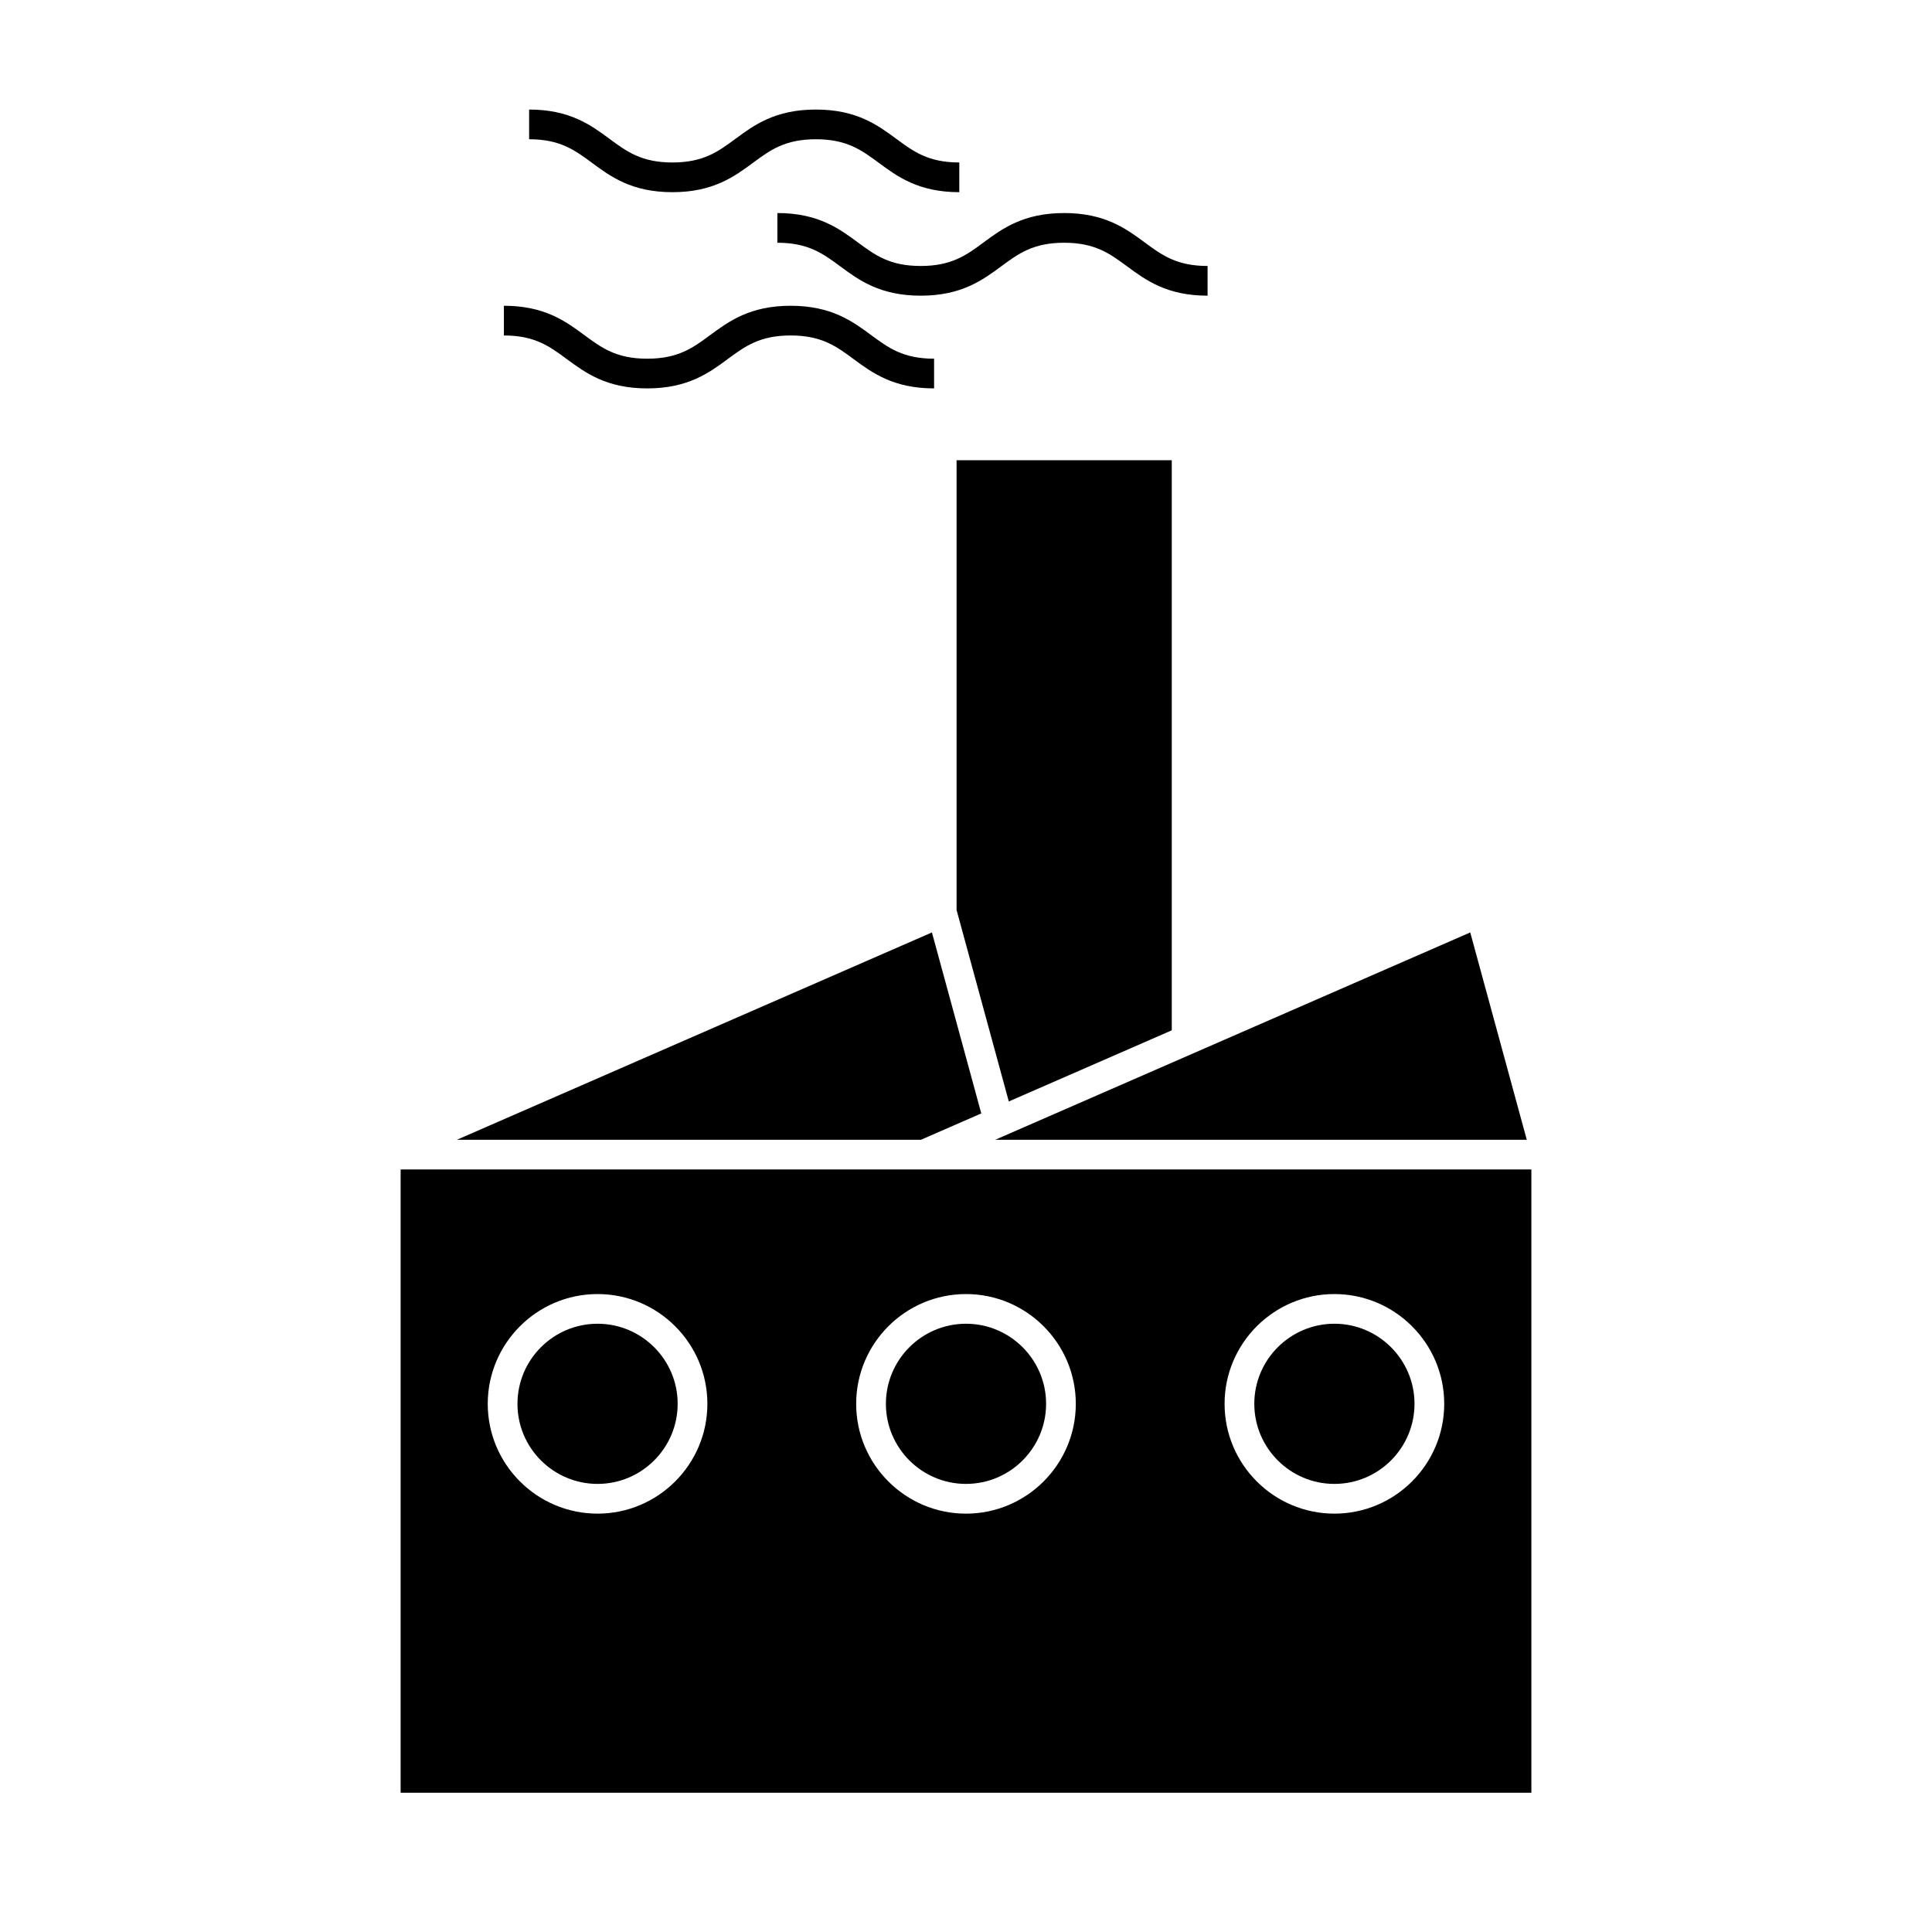
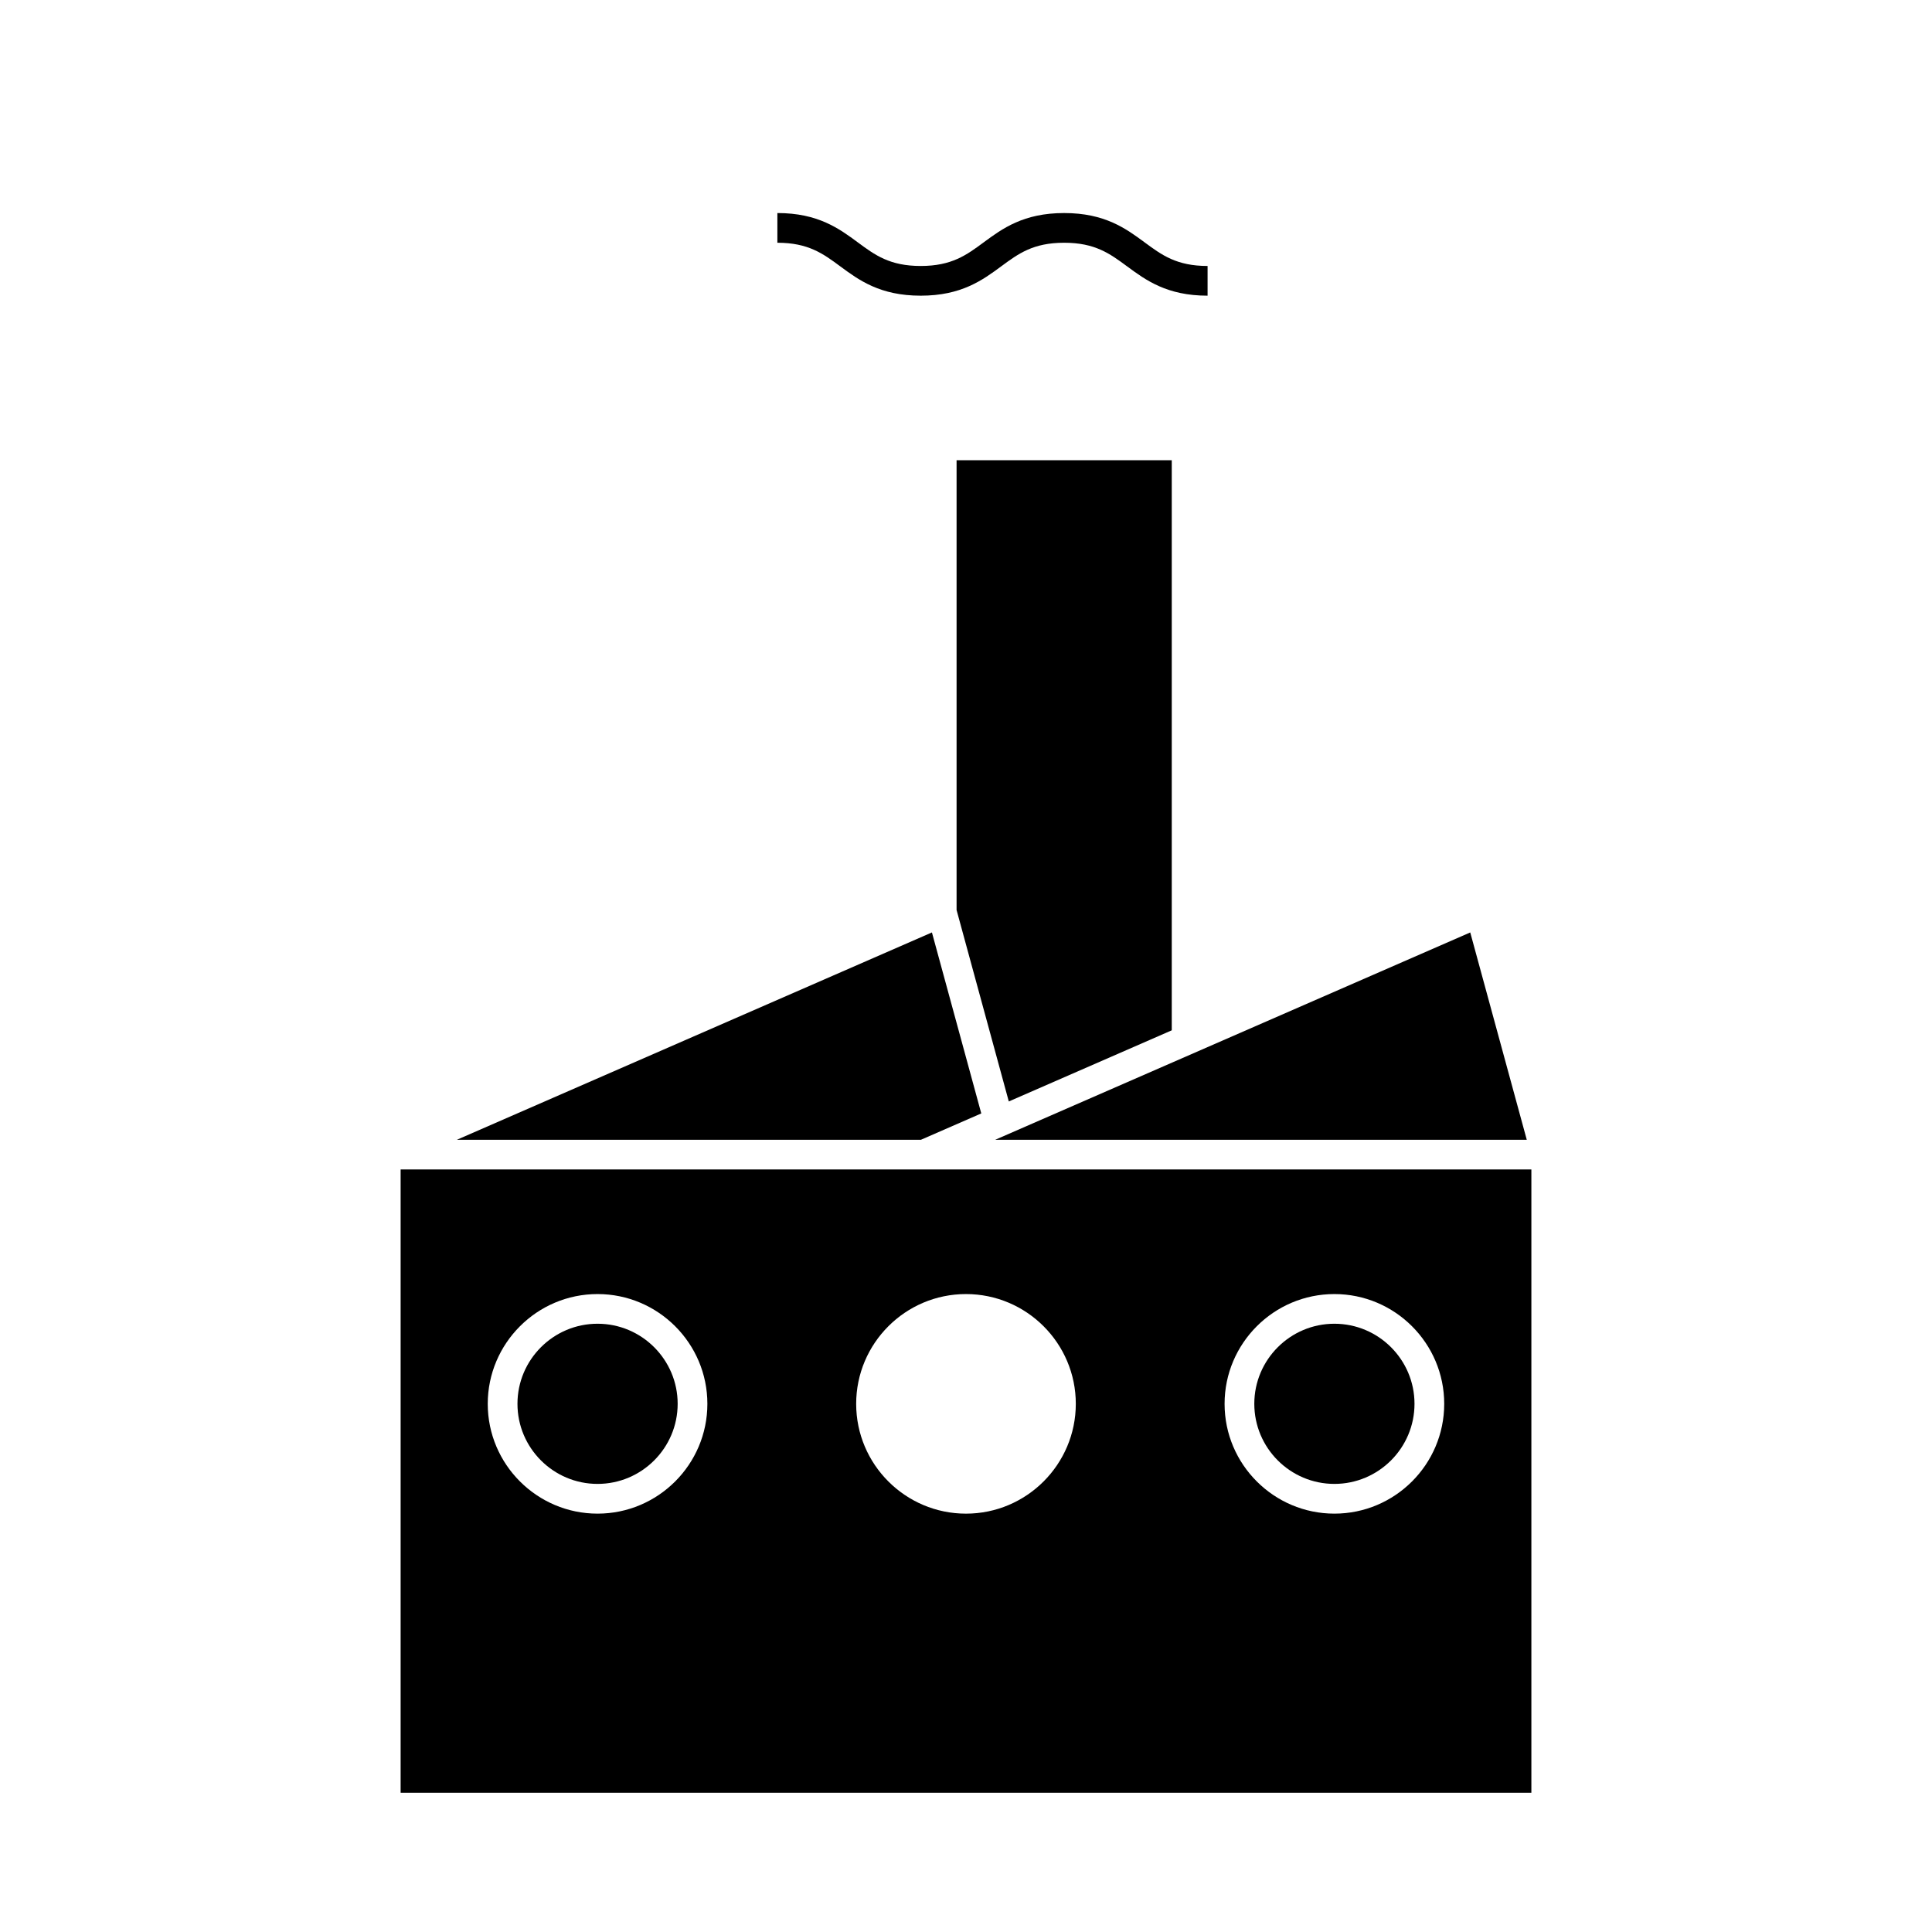
<svg xmlns="http://www.w3.org/2000/svg" fill="#000000" width="800px" height="800px" version="1.1" viewBox="144 144 512 512">
  <g>
-     <path d="m322.2 194.93c10.801 0 16.398-4.137 21.344-7.781 4.539-3.352 8.461-6.246 16.668-6.246s12.129 2.898 16.668 6.246c4.945 3.648 10.543 7.781 21.344 7.781v-7.871c-8.207 0-12.129-2.898-16.668-6.246-4.945-3.648-10.543-7.781-21.344-7.781-10.797 0-16.398 4.137-21.34 7.781-4.539 3.352-8.461 6.246-16.668 6.246-8.203 0-12.117-2.898-16.652-6.246-4.938-3.648-10.539-7.781-21.328-7.781v7.871c8.199 0 12.117 2.898 16.652 6.246 4.938 3.648 10.535 7.781 21.324 7.781z" />
    <path d="m371.34 208.24c-4.938-3.648-10.539-7.781-21.328-7.781v7.871c8.199 0 12.117 2.898 16.652 6.246 4.938 3.648 10.539 7.781 21.332 7.781 10.801 0 16.398-4.137 21.344-7.781 4.539-3.352 8.461-6.246 16.668-6.246s12.129 2.898 16.668 6.246c4.945 3.648 10.543 7.781 21.344 7.781v-7.871c-8.207 0-12.129-2.898-16.668-6.246-4.945-3.648-10.543-7.781-21.344-7.781-10.797 0-16.398 4.137-21.34 7.781-4.539 3.352-8.461 6.246-16.668 6.246-8.211 0-12.125-2.894-16.66-6.246z" />
-     <path d="m315.52 246.93c10.801 0 16.398-4.137 21.344-7.781 4.539-3.352 8.461-6.246 16.668-6.246s12.129 2.898 16.668 6.246c4.945 3.648 10.543 7.781 21.344 7.781v-7.871c-8.207 0-12.129-2.898-16.668-6.246-4.945-3.648-10.543-7.781-21.344-7.781s-16.398 4.137-21.344 7.781c-4.539 3.352-8.461 6.246-16.668 6.246-8.199 0-12.117-2.898-16.652-6.246-4.938-3.648-10.539-7.781-21.332-7.781v7.871c8.203 0 12.117 2.898 16.652 6.246 4.945 3.644 10.543 7.781 21.332 7.781z" />
    <path d="m302.36 537.25c11.703 0 21.227-9.52 21.227-21.223s-9.523-21.223-21.227-21.223-21.227 9.52-21.227 21.223 9.52 21.223 21.227 21.223z" />
    <path d="m454.53 265.96h-57.027v119.2l13.84 50.738 43.188-18.852z" />
    <path d="m497.63 537.25c11.703 0 21.227-9.52 21.227-21.223s-9.52-21.223-21.227-21.223c-11.707 0-21.227 9.52-21.227 21.223s9.523 21.223 21.227 21.223z" />
    <path d="m404.05 439.07-13.078-47.965-125.88 54.941h122.98z" />
    <path d="m548.61 446.05-14.98-54.941-125.88 54.941z" />
-     <path d="m400 537.25c11.703 0 21.227-9.52 21.227-21.223s-9.523-21.223-21.227-21.223-21.227 9.52-21.227 21.223c-0.004 11.703 9.523 21.223 21.227 21.223z" />
    <path d="m250.17 619.1h299.66v-165.18h-299.66zm247.46-132.16c16.047 0 29.102 13.051 29.102 29.094s-13.051 29.094-29.102 29.094c-16.047 0-29.102-13.051-29.102-29.094s13.059-29.094 29.102-29.094zm-97.633 0c16.047 0 29.102 13.051 29.102 29.094-0.004 16.043-13.055 29.098-29.102 29.098s-29.102-13.051-29.102-29.094c0-16.047 13.051-29.098 29.102-29.098zm-97.637 0c16.047 0 29.102 13.051 29.102 29.094s-13.059 29.094-29.102 29.094-29.102-13.051-29.102-29.094c0.004-16.043 13.055-29.094 29.102-29.094z" />
  </g>
</svg>